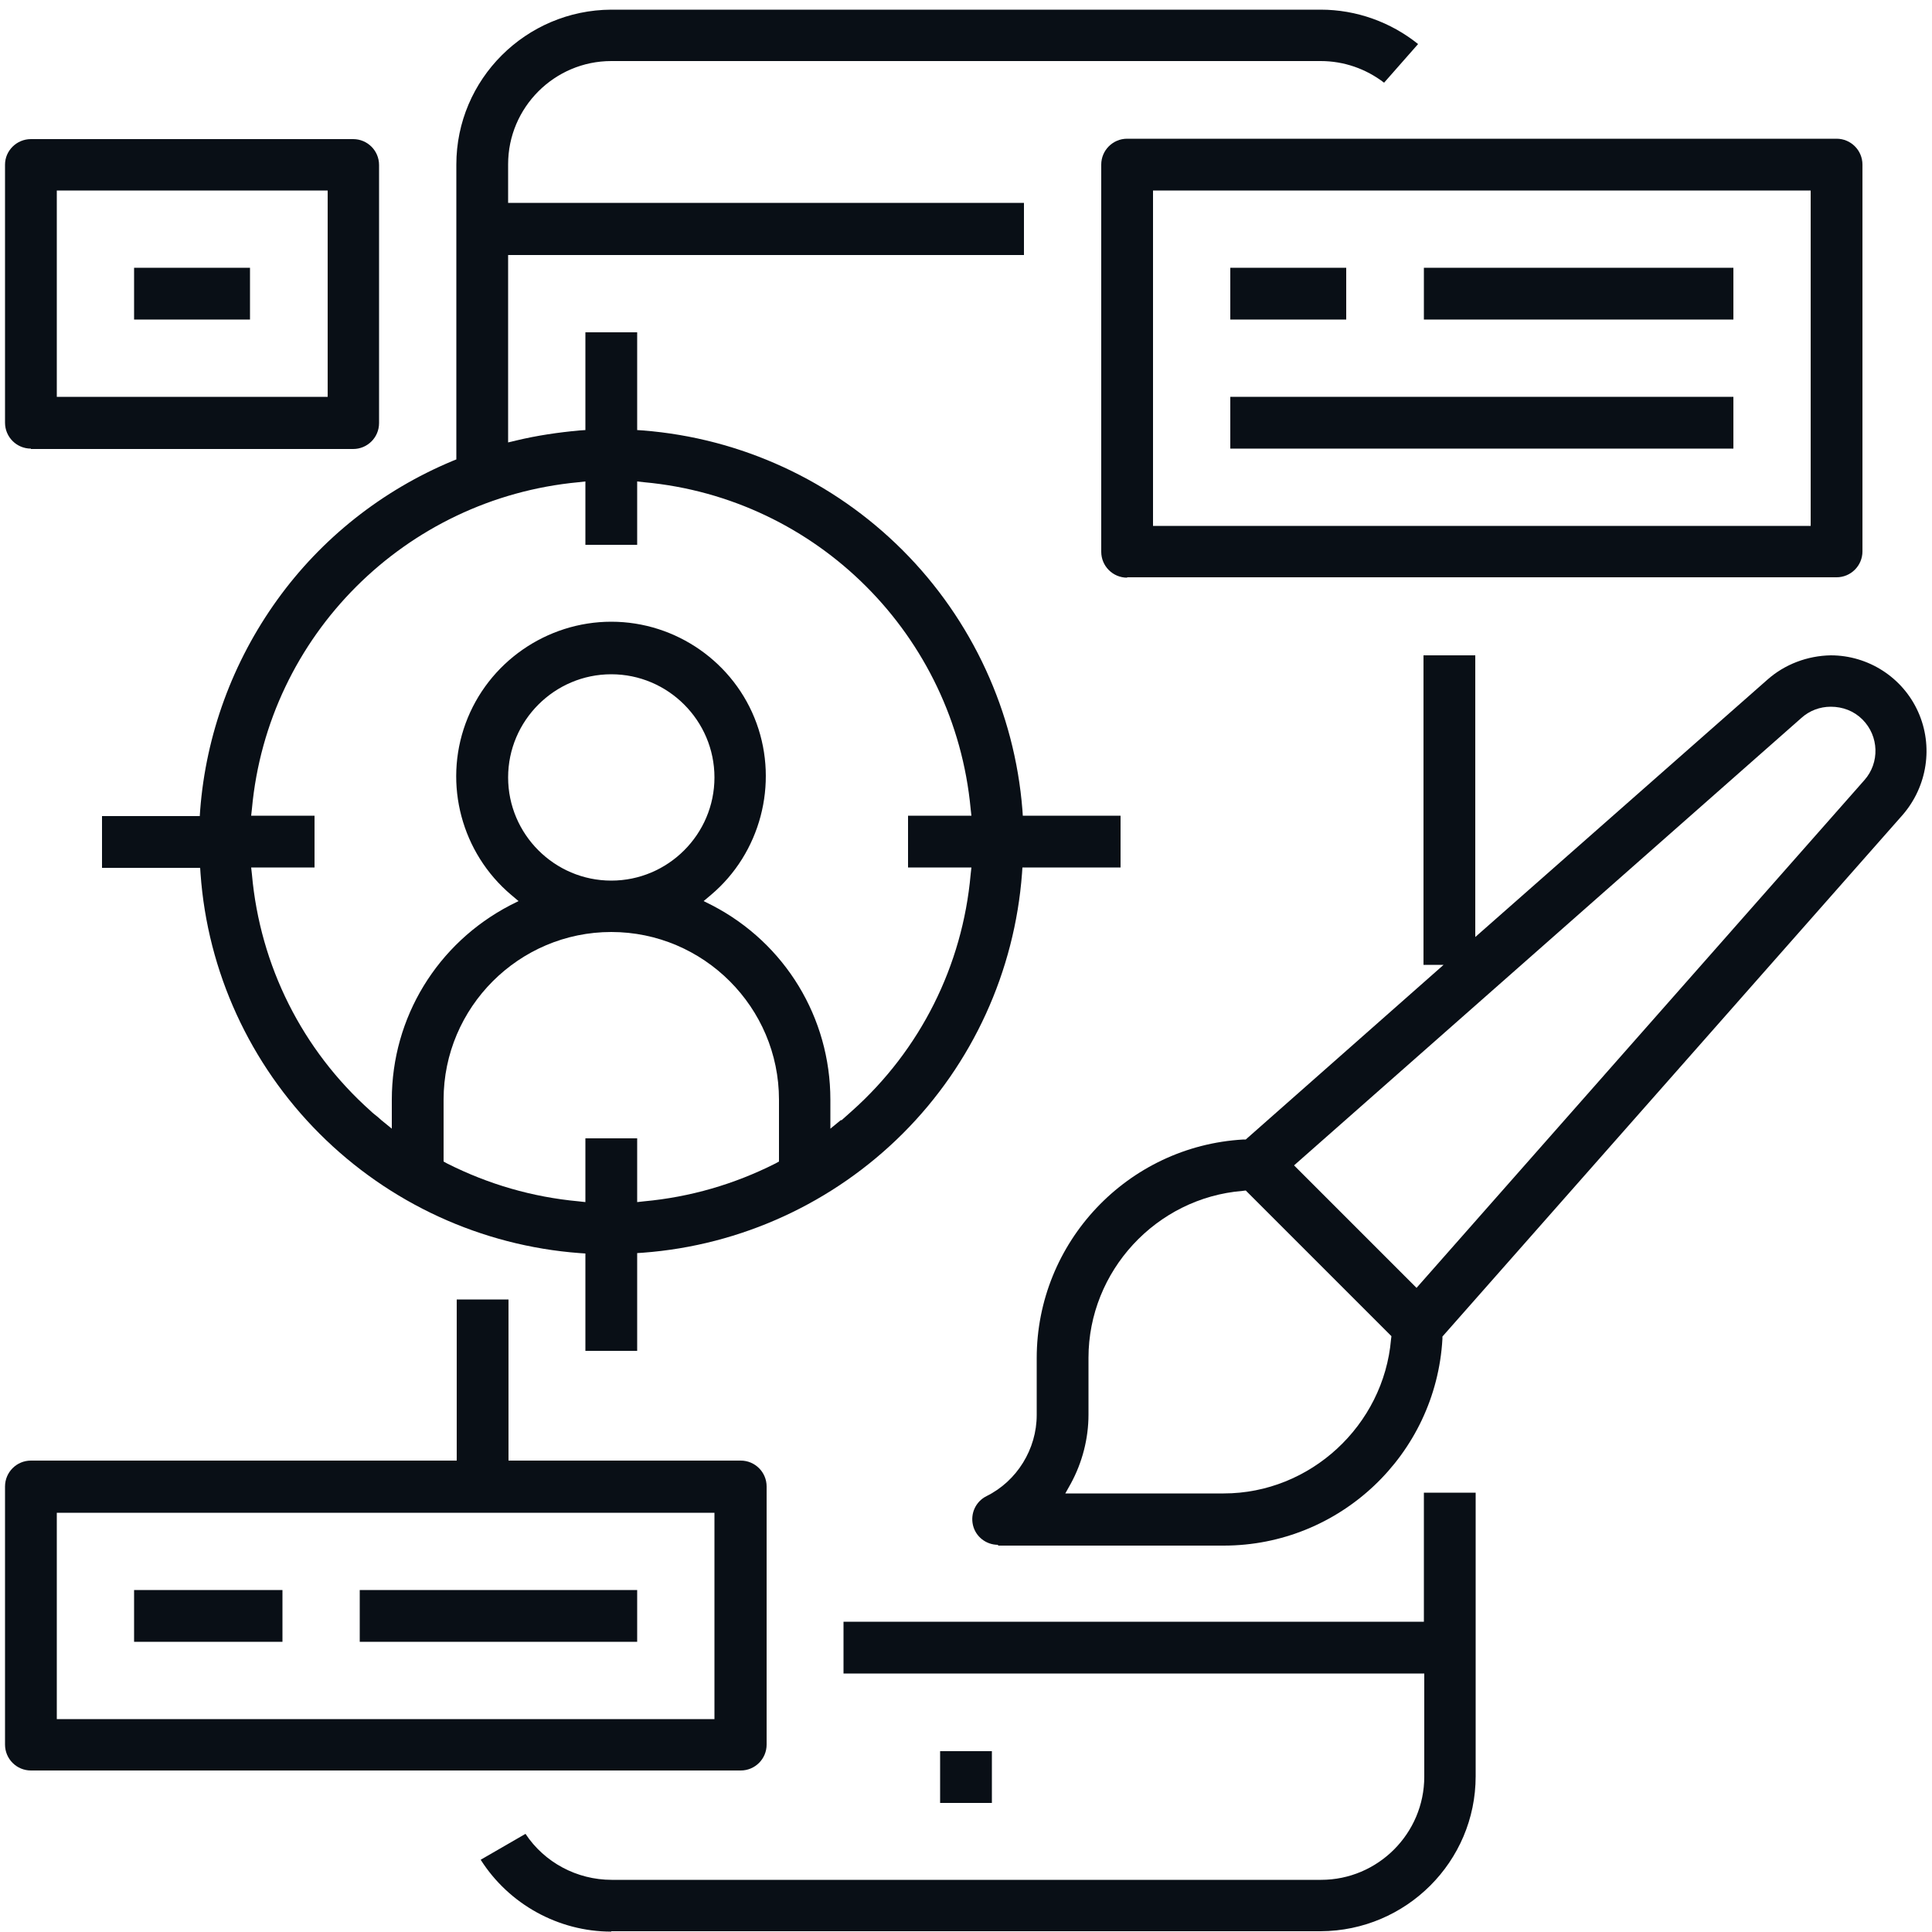
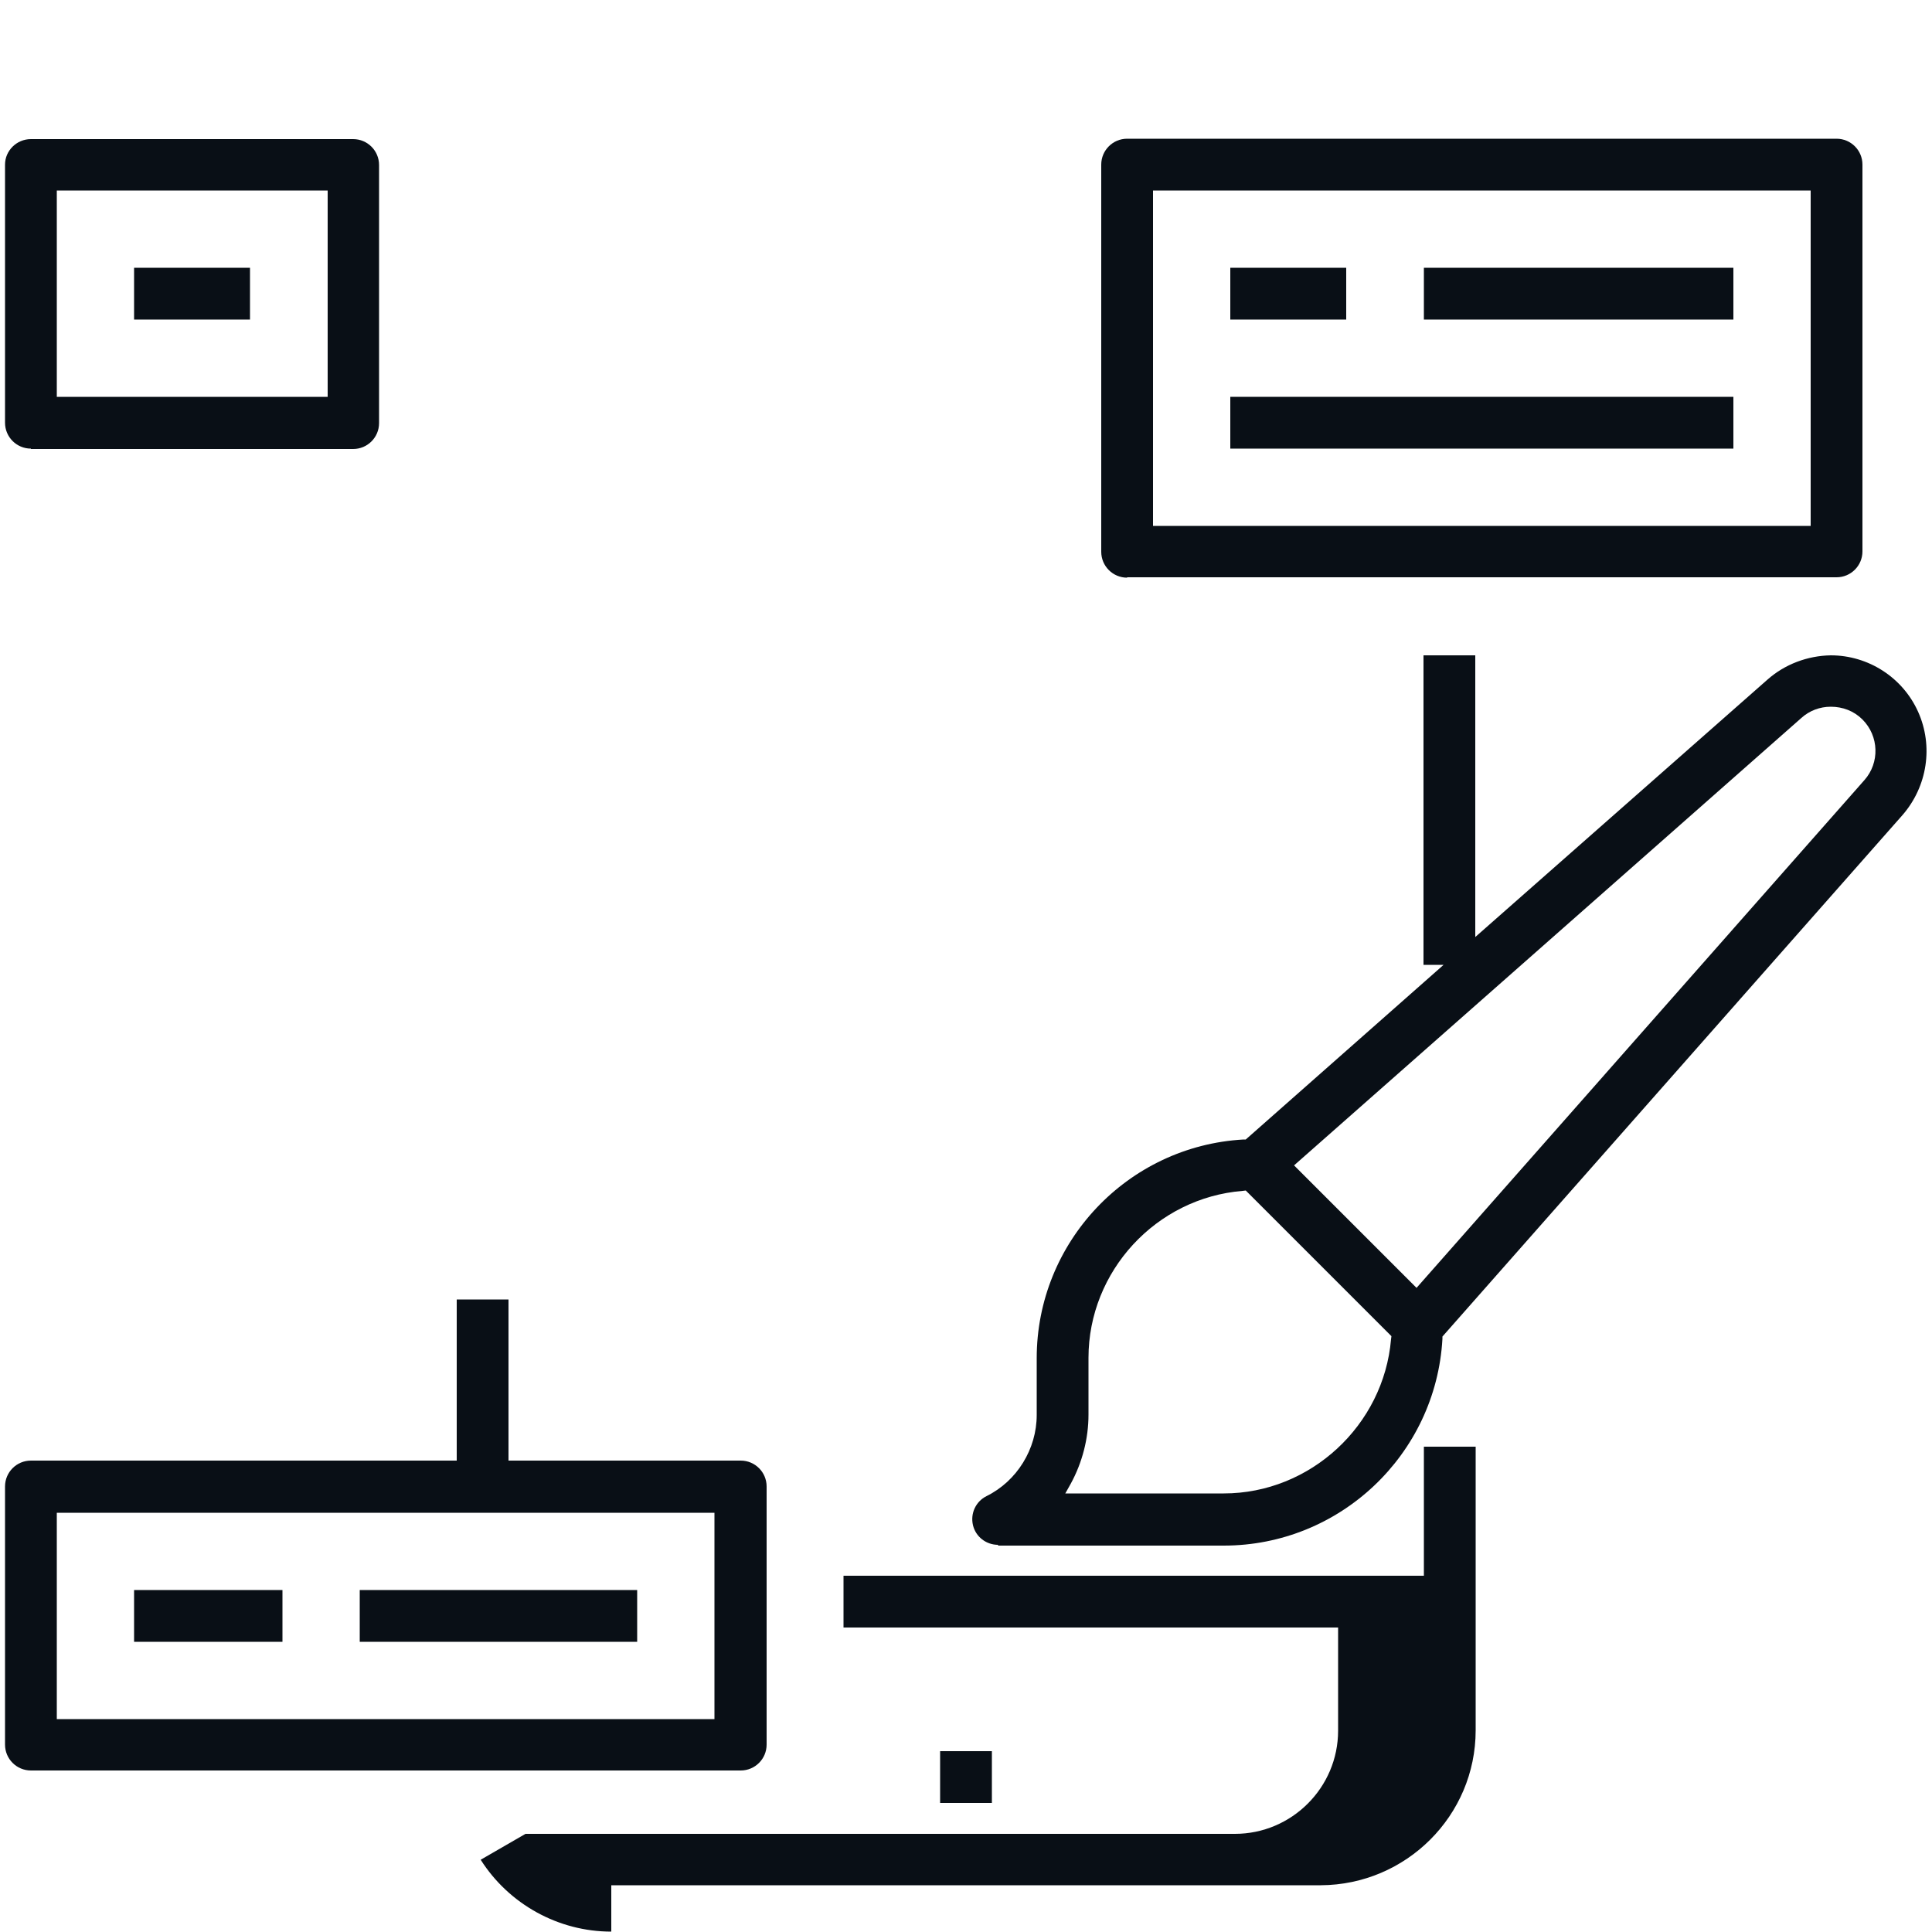
<svg xmlns="http://www.w3.org/2000/svg" version="1.1" id="Livello_1" x="0px" y="0px" viewBox="0 0 500 500" style="enable-background:new 0 0 500 500;" xml:space="preserve">
  <style type="text/css">
	.st0{fill:#090F16;}
</style>
  <g>
-     <path class="st0" d="M158.2,499.9c-13.7,0-26.5-7.1-33.8-18.6l11.6-6.7c4.9,7.4,13.3,11.9,22.3,11.9h183.6   c14.7,0,26.7-12,26.7-26.7v-26.7H218.3v-13.4h150.2v-33.4h13.4v73.4c0,22.1-18,40-40.1,40.1h0H158.2z" />
+     <path class="st0" d="M158.2,499.9c-13.7,0-26.5-7.1-33.8-18.6l11.6-6.7h183.6   c14.7,0,26.7-12,26.7-26.7v-26.7H218.3v-13.4h150.2v-33.4h13.4v73.4c0,22.1-18,40-40.1,40.1h0H158.2z" />
    <rect x="243.3" y="453.2" class="st0" width="13.4" height="13.4" />
-     <path class="st0" d="M151.5,349.7v-25.3l-1.5-0.1c-25.4-1.9-49.3-12.9-67.3-30.9c-18-18-29-41.9-30.8-67.3l-0.1-1.5H26.4v-13.4   h25.3l0.1-1.5c1.5-19.6,8.4-38.4,19.9-54.4c11.5-16,27.2-28.4,45.4-36l1-0.4V42.6c0-22.1,18-40,40.1-40.1h183.6   c9.2,0,18.1,3.2,25.2,8.9l-8.8,10c-4.7-3.6-10.4-5.6-16.4-5.6H158.2c-14.7,0-26.7,12-26.7,26.7v10H265V66H131.5v48.5l2.1-0.5   c5.4-1.3,10.9-2.1,16.4-2.6l1.5-0.1V86h13.4v25.3l1.5,0.1c25.4,2,49.2,13,67.2,31c18,18,29,41.9,31,67.2l0.1,1.5h25.3v13.4h-25.4   l-0.1,1.5c-1.9,25.4-12.8,49.3-30.8,67.3c-18,18-41.9,29-67.3,30.9l-1.5,0.1v25.3H151.5z M164.9,311.1l1.8-0.2   c11.9-1.1,23.3-4.4,34-9.8l0.9-0.5v-16c0-23.9-19.5-43.4-43.4-43.4c-23.9,0-43.4,19.5-43.4,43.4v16l0.9,0.5   c10.7,5.4,22.1,8.7,34,9.8l1.8,0.2v-16.5h13.4V311.1z M158.2,160.9c16.8,0,31.9,10.6,37.6,26.3c5.7,15.7,1,33.6-11.8,44.4l-1.9,1.6   l2.2,1.1c18.9,9.8,30.6,29.1,30.6,50.3v7.5c0,0,2.8-2.3,2.8-2.3v0.2l2.8-2.5c17.7-15.8,28.6-37.6,30.7-61.2l0.2-1.8H235v-13.4h16.4   l-0.2-1.8c-4.2-44.8-39.7-80.4-84.5-84.5l-1.8-0.2v16.4h-13.4v-16.4l-1.8,0.2c-44.8,4.2-80.4,39.7-84.5,84.5l-0.2,1.8h16.4v13.4H65   l0.2,1.8c2.1,23.6,13,45.4,30.7,61.2c0.6,0.6,1.3,1.1,1.9,1.6c0.3,0.3,0.6,0.5,0.9,0.8l2.7,2.2v-7.5c0-21.3,11.8-40.5,30.6-50.3   l2.2-1.1l-1.9-1.6c-12.8-10.8-17.6-28.6-11.8-44.4C126.3,171.4,141.5,160.9,158.2,160.9z M158.2,174.5c-14.7,0-26.7,12-26.7,26.7   s12,26.7,26.7,26.7s26.7-12,26.7-26.7S172.9,174.5,158.2,174.5z" />
    <path class="st0" d="M291.7,149.5c-3.7,0-6.7-3-6.7-6.7V42.6c0-3.7,3-6.7,6.7-6.7h183.6c3.7,0,6.7,3,6.7,6.7v100.1   c0,3.7-3,6.7-6.7,6.7H291.7z M298.4,136.1h170.2V49.3H298.4V136.1z" />
    <rect x="318.4" y="69.3" class="st0" width="30" height="13.4" />
    <rect x="368.5" y="69.3" class="st0" width="80.1" height="13.4" />
    <rect x="318.4" y="102.7" class="st0" width="130.2" height="13.4" />
    <path class="st0" d="M258.3,399.8c-3.1,0-5.8-2.1-6.5-5.1c-0.7-3,0.7-6.1,3.5-7.5c7.9-3.9,13-12.2,13-21v-14.7   c0-30,23.5-54.9,53.5-56.6l0.6,0l51.2-45.2h-5.2v-80.1h13.4v72.9l75.6-66.6c4.5-4,10.4-6.2,16.4-6.3c9.7,0,18.6,5.7,22.6,14.6   c4,8.9,2.4,19.3-4,26.7l-119.1,135l0,0.6c-1.7,30-26.6,53.5-56.6,53.5H258.3z M321.6,308.2c-22.4,1.8-39.9,20.8-39.9,43.2v14.7   c0,6.2-1.6,12.4-4.6,17.9l-1.4,2.5h41c22.4,0,41.4-17.6,43.3-39.9l0.1-0.8l-37.7-37.7L321.6,308.2z M473.8,182.9   c-2.8,0-5.5,1-7.6,2.9L334.9,301.6l31.7,31.7l115.9-131.4c4-4.5,3.8-11.4-0.5-15.7C479.8,184,476.9,182.9,473.8,182.9z" />
    <path class="st0" d="M8,458.2c-3.7,0-6.7-3-6.7-6.7v-66.8c0-3.7,3-6.7,6.7-6.7h110.2v-41.7h13.4v41.7h60.1c3.7,0,6.7,3,6.7,6.7   v66.8c0,3.7-3,6.7-6.7,6.7H8z M14.7,444.9h170.2v-53.4H14.7V444.9z" />
    <rect x="34.7" y="411.5" class="st0" width="38.4" height="13.4" />
    <rect x="93.1" y="411.5" class="st0" width="71.8" height="13.4" />
    <path class="st0" d="M8,116.1c-3.7,0-6.7-3-6.7-6.7V42.6C1.3,39,4.3,36,8,36h83.4c3.7,0,6.7,3,6.7,6.7v66.8c0,3.7-3,6.7-6.7,6.7H8z    M14.7,102.7h70.1V49.3H14.7V102.7z" />
    <rect x="34.7" y="69.3" class="st0" width="30" height="13.4" />
  </g>
</svg>